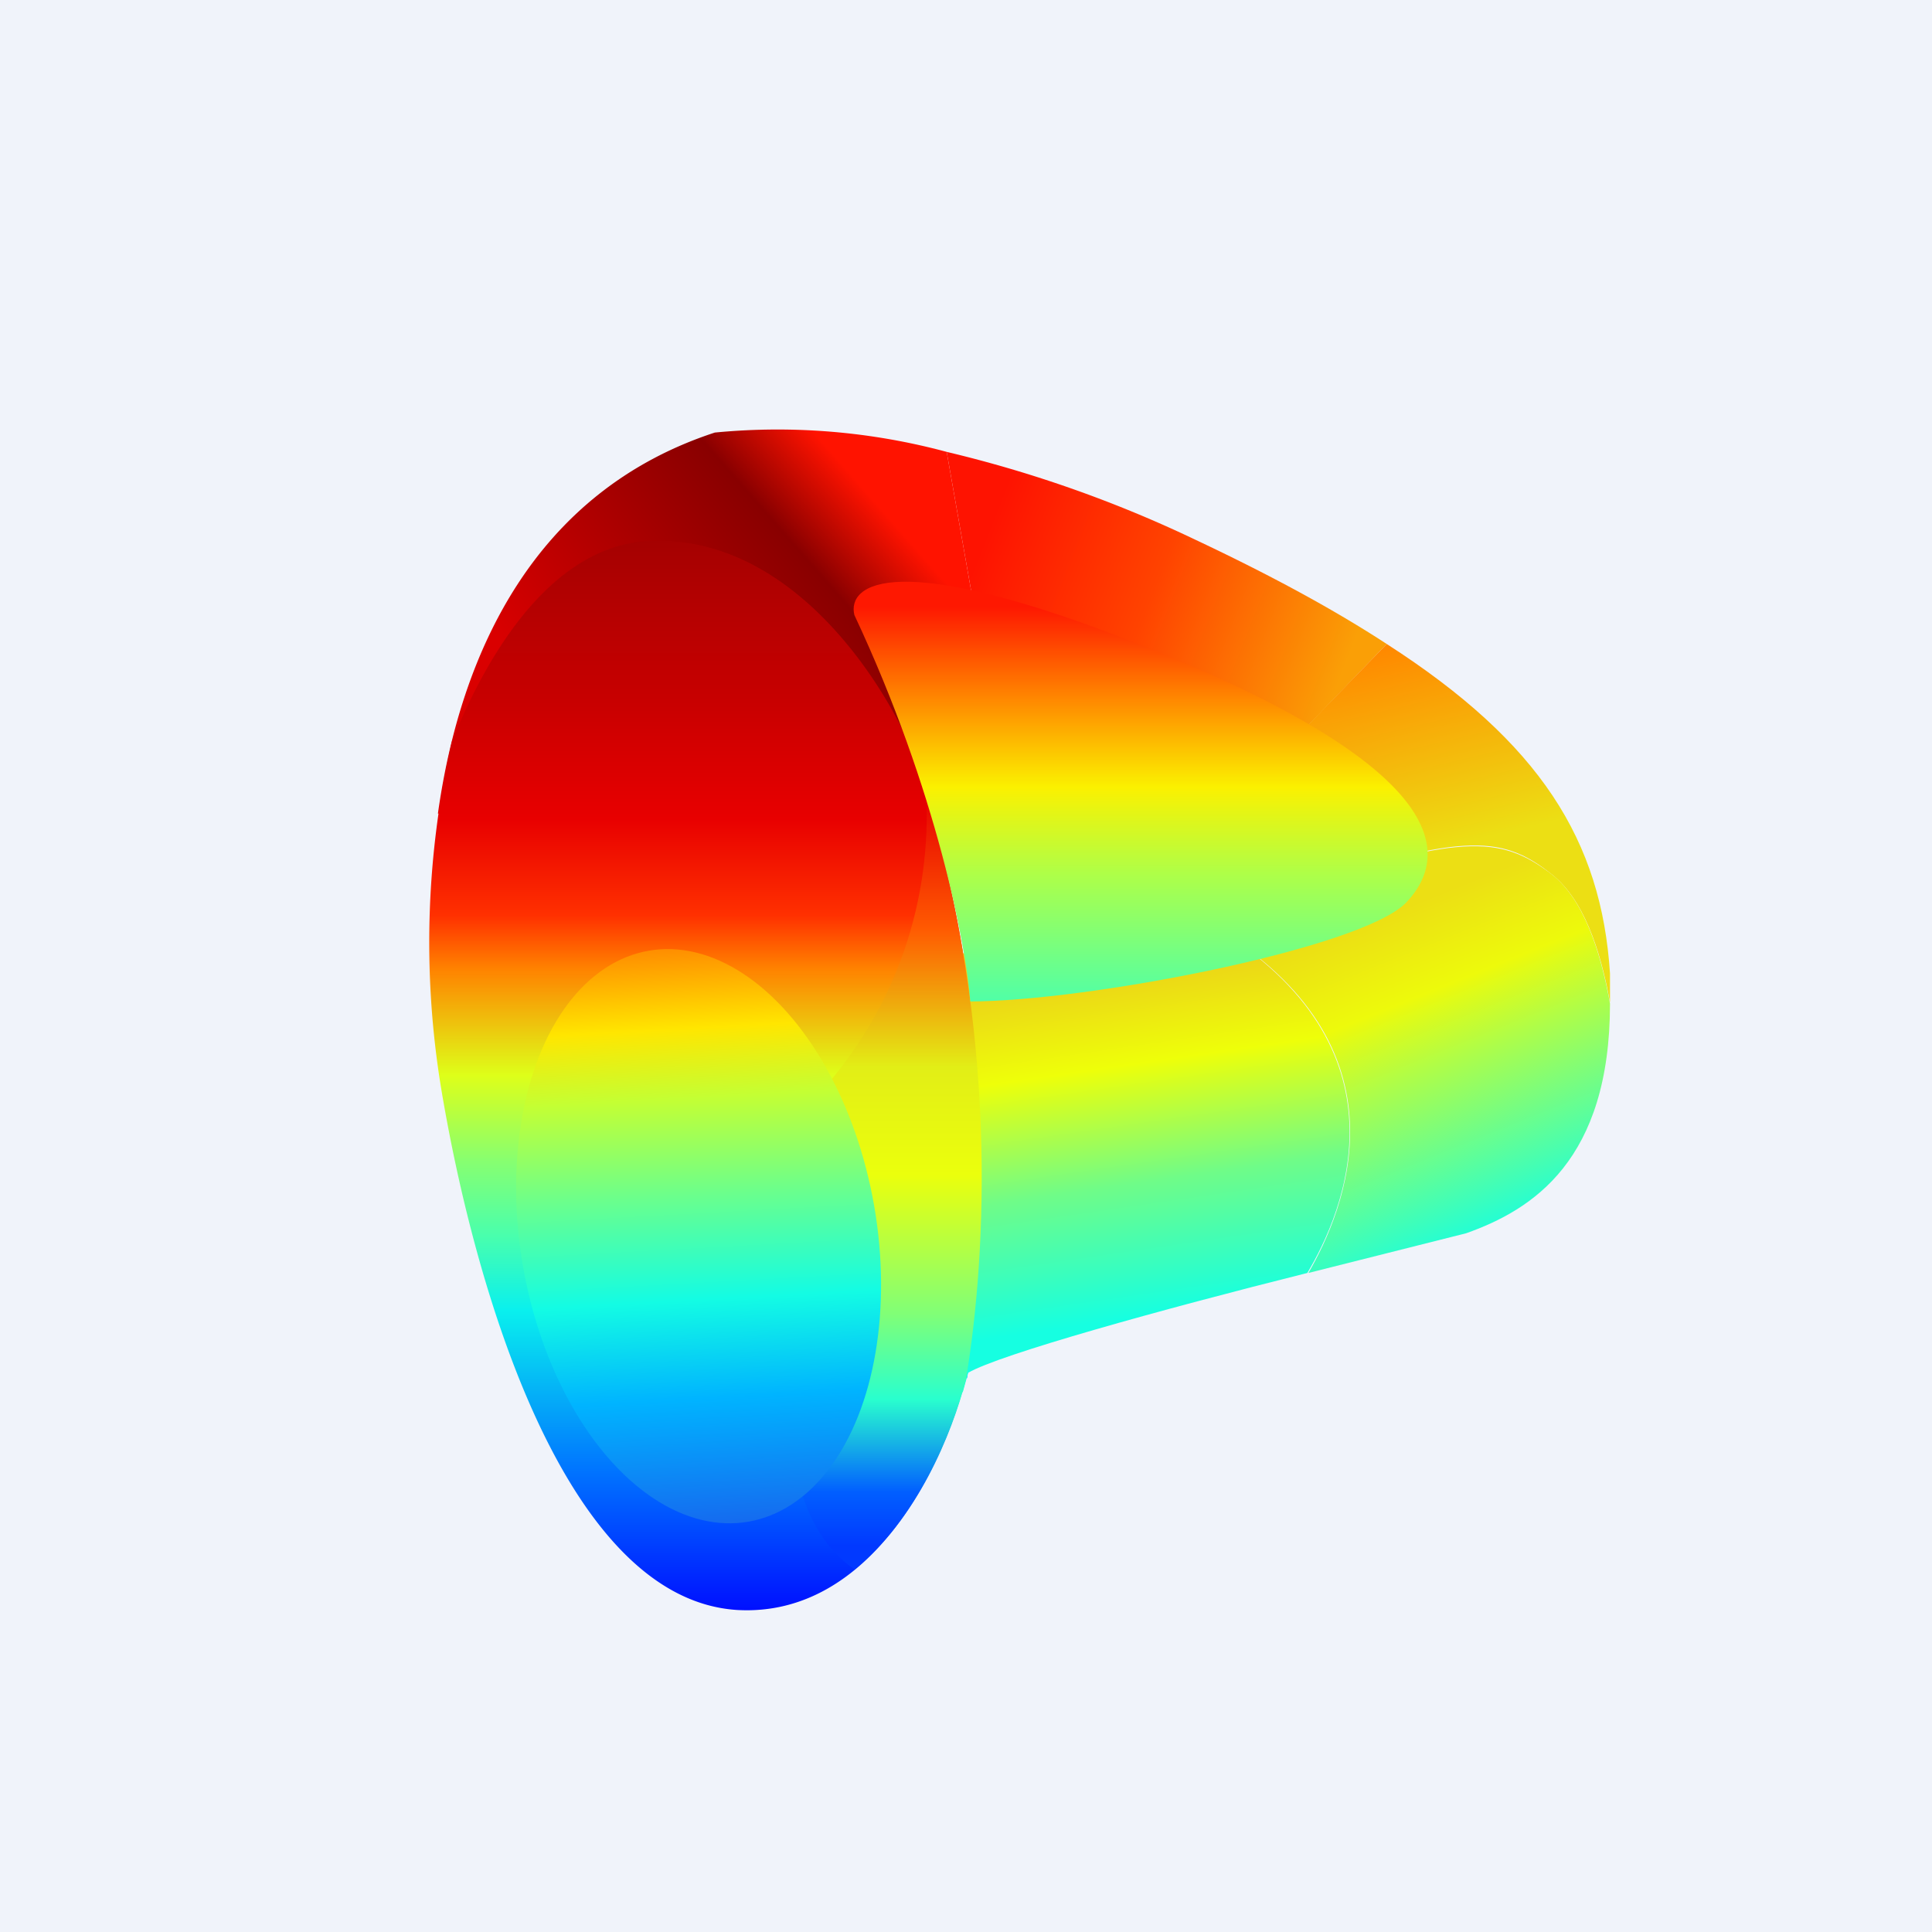
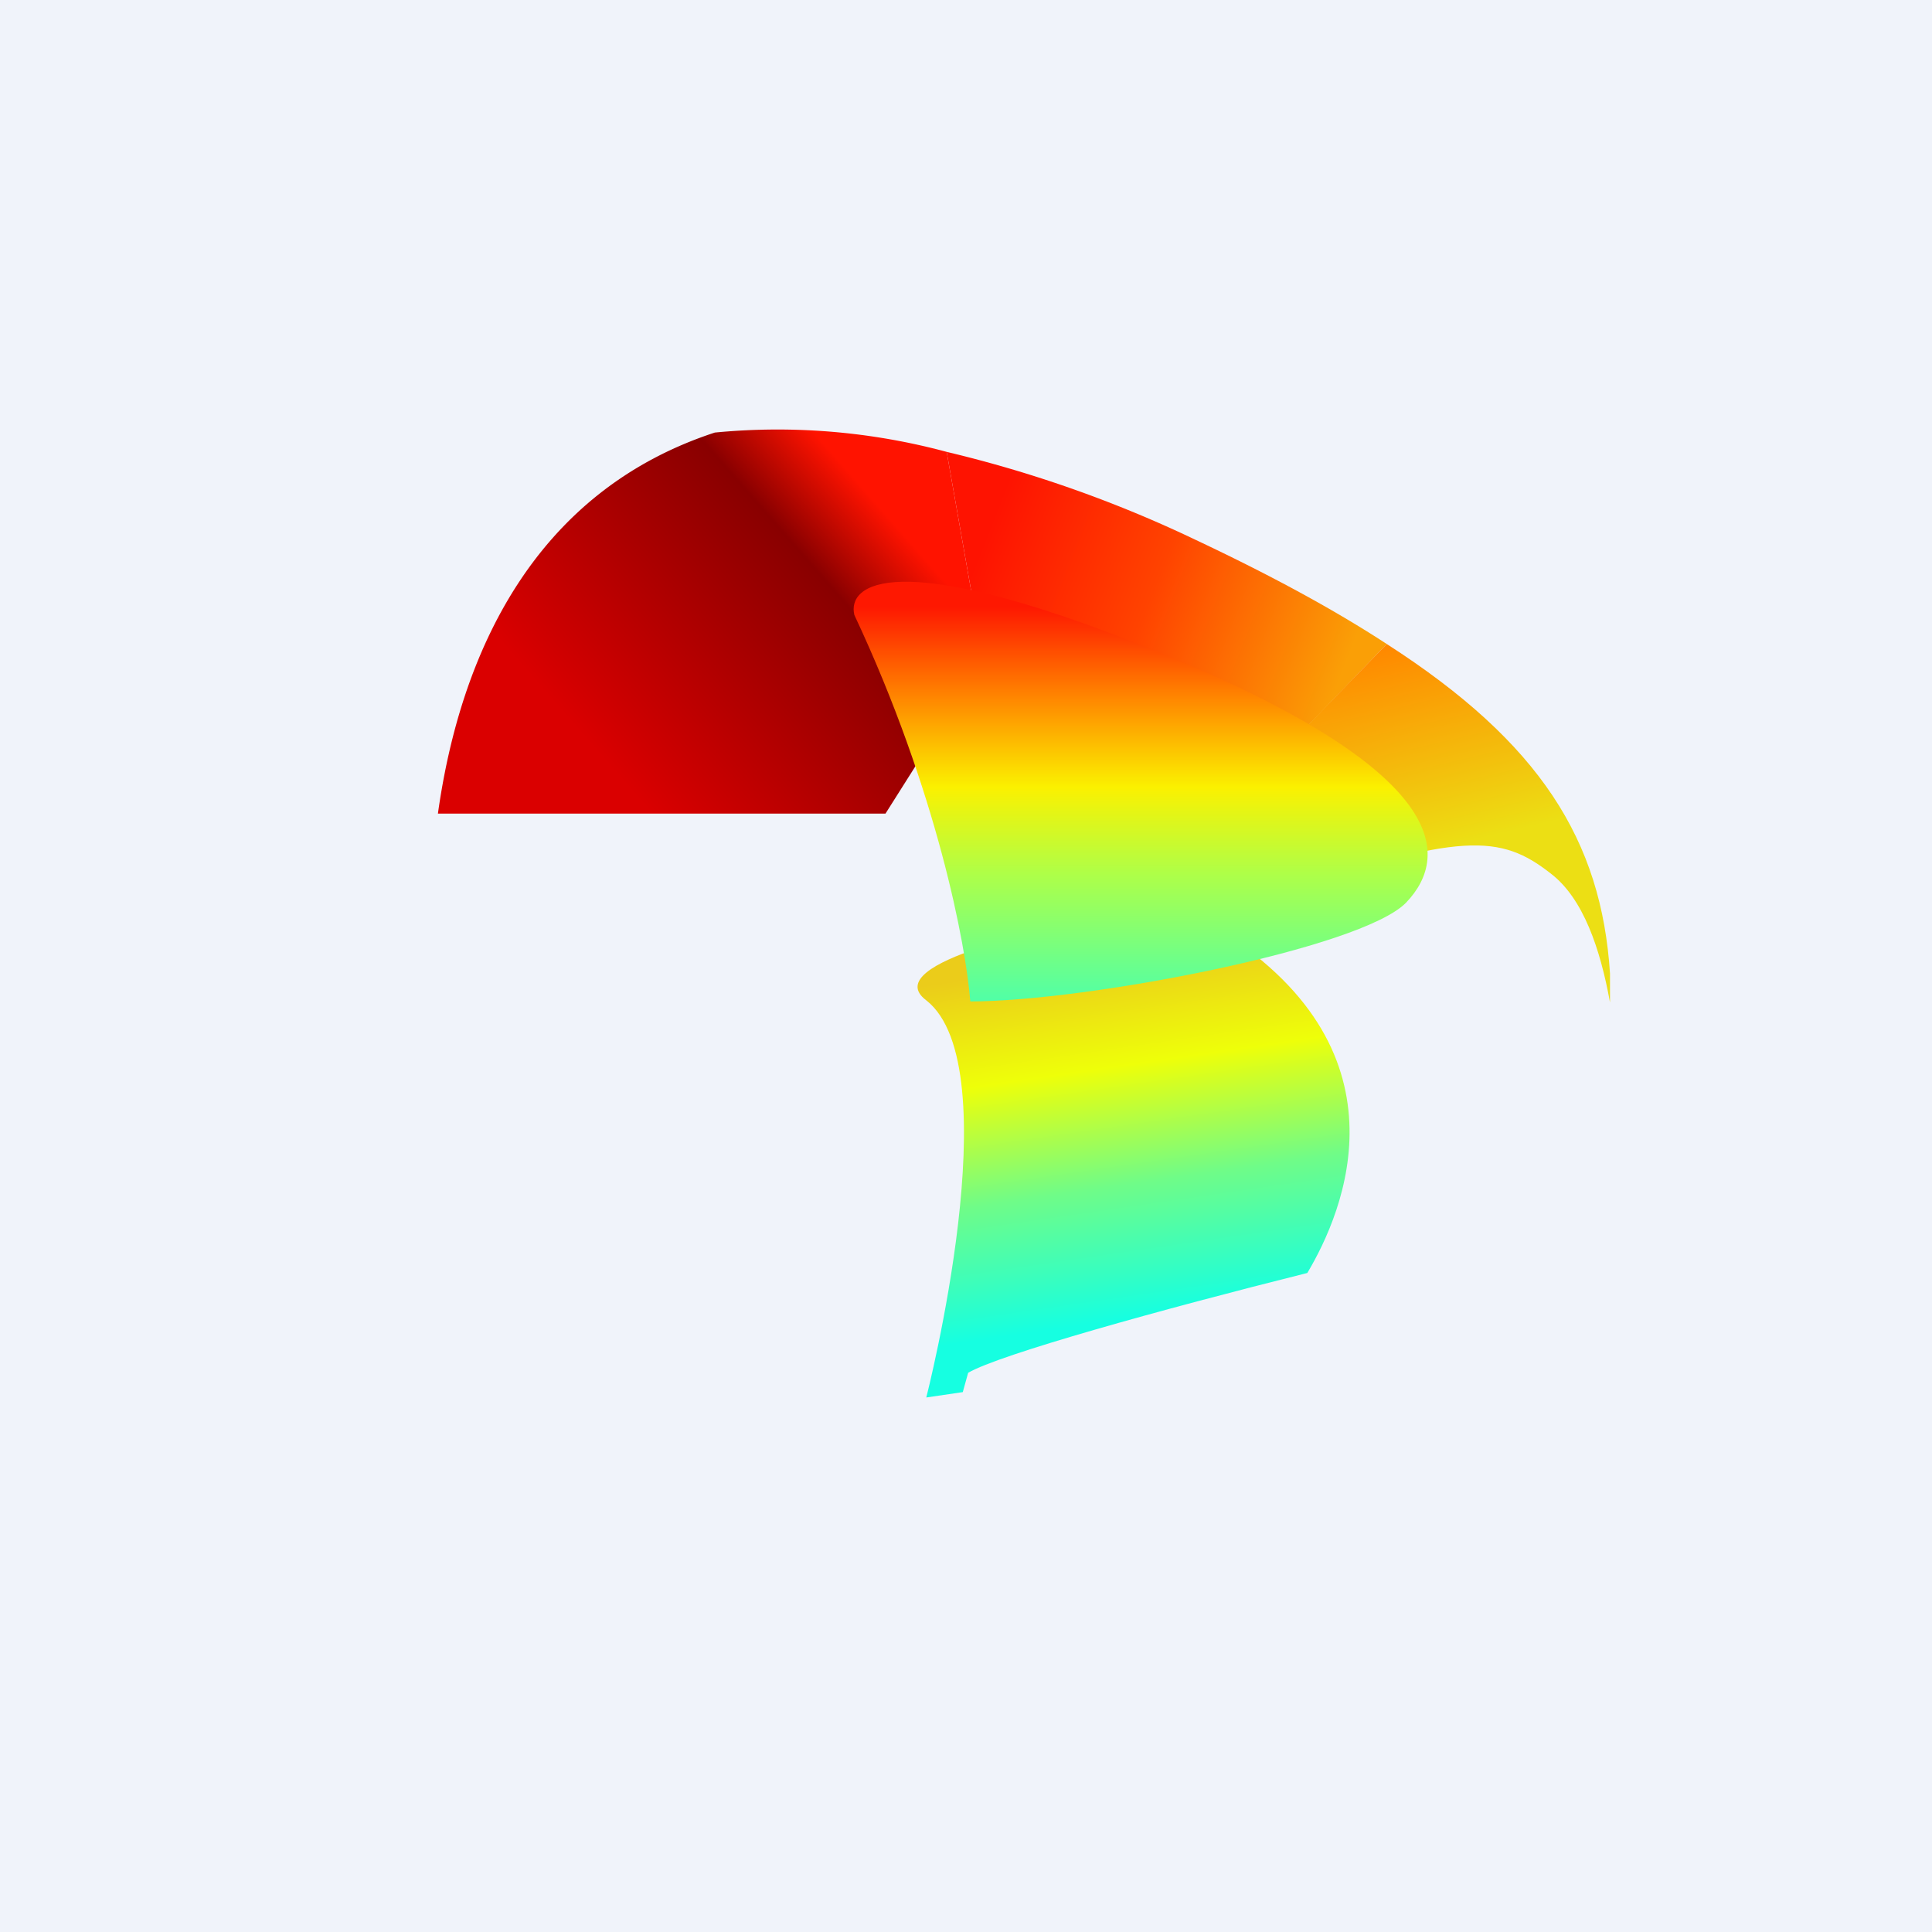
<svg xmlns="http://www.w3.org/2000/svg" width="18" height="18" viewBox="0 0 18 18">
  <path fill="#F0F3FA" d="M0 0h18v18H0z" />
  <path d="m8.82 4.21.34 1.93-.91 1.44H4.08c.21-1.5.9-3 2.58-3.55a6.06 6.06 0 0 1 2.16.18Z" fill="url(#a)" />
-   <path d="M9 12.84c-.2.79-.87 2.23-2.13 2.16-1.61-.1-2.45-3-2.76-4.86a8.4 8.4 0 0 1 .1-3.23c.37-.92.98-1.83 1.84-1.87 1.31-.06 2.18 1.3 2.46 1.98.78 2.3.7 4.54.5 5.82Z" fill="url(#b)" />
  <path d="m8.82 4.21.34 1.93 2.06 1.62L12.92 6c-.49-.32-1.08-.64-1.78-.97a11.6 11.6 0 0 0-2.32-.82Z" fill="url(#c)" />
  <path d="m12.92 6-1.7 1.75s-.03.58.66.59c1.73-.59 2.1-.57 2.57-.2.3.23.46.7.55 1.2v-.27c-.08-1.24-.65-2.15-2.08-3.07Z" fill="url(#d)" />
-   <path d="M15 9.35c-.09-.5-.25-.98-.55-1.21-.48-.36-.84-.38-2.57.2l-.59.28c1.9 1.13 1.23 2.67.9 3.24l1.47-.37c.62-.22 1.34-.68 1.34-2.14Z" fill="url(#e)" />
  <path d="M12.18 11.86c.34-.57 1-2.1-.89-3.24H9.95s-1.8.34-1.32.7c.79.62 0 3.7 0 3.7l.34-.05.05-.18c.29-.17 1.8-.59 3.16-.93Z" fill="url(#f)" />
-   <path d="M7.96 14.62c.58-.46.91-1.26 1.04-1.77.2-1.21.29-3.27-.37-5.43.04.86-.2 2.02-1.22 3v3.1c0 .3.14.82.55 1.1Z" fill="url(#g)" />
  <path d="M9.04 9.33c-.04-.52-.31-1.96-1.08-3.6-.07-.29.38-.63 2.67.28 2.87 1.14 2.9 1.95 2.47 2.4-.42.43-2.98.92-4.06.92Z" fill="url(#h)" />
-   <ellipse cx="1.66" cy="2.7" rx="1.66" ry="2.7" transform="rotate(-9.77 55.67 -21.23) skewX(.1)" fill="url(#i)" />
  <defs>
    <linearGradient id="a" x1="8.38" y1="4.93" x2="5.76" y2="7.23" gradientUnits="userSpaceOnUse">
      <stop stop-color="#FF1300" />
      <stop offset=".24" stop-color="#890000" />
      <stop offset="1" stop-color="#DA0000" />
    </linearGradient>
    <linearGradient id="b" x1="6.57" y1="5.04" x2="6.57" y2="15" gradientUnits="userSpaceOnUse">
      <stop stop-color="#A50101" />
      <stop offset=".06" stop-color="#B40101" />
      <stop offset=".15" stop-color="#C80000" />
      <stop offset=".26" stop-color="#E80000" />
      <stop offset=".35" stop-color="#FF3000" />
      <stop offset=".4" stop-color="#FF8200" />
      <stop offset=".5" stop-color="#DEFF19" />
      <stop offset=".58" stop-color="#87FF70" />
      <stop offset=".65" stop-color="#49FFAD" />
      <stop offset=".72" stop-color="#09F0EE" />
      <stop offset=".87" stop-color="#0074FF" />
      <stop offset="1" stop-color="#0010FF" />
    </linearGradient>
    <linearGradient id="c" x1="9.07" y1="5.29" x2="12.38" y2="6.59" gradientUnits="userSpaceOnUse">
      <stop stop-color="#FE1301" />
      <stop offset=".46" stop-color="#FF4300" />
      <stop offset="1" stop-color="#FA9F06" />
    </linearGradient>
    <linearGradient id="d" x1="13.11" y1="6" x2="13.55" y2="7.87" gradientUnits="userSpaceOnUse">
      <stop stop-color="#FF8900" />
      <stop offset="1" stop-color="#ECDF14" />
    </linearGradient>
    <linearGradient id="e" x1="12.36" y1="8.75" x2="13.49" y2="11.55" gradientUnits="userSpaceOnUse">
      <stop stop-color="#ECDF14" />
      <stop offset=".27" stop-color="#EDFA0B" />
      <stop offset=".49" stop-color="#AFFD48" />
      <stop offset="1" stop-color="#26FED2" />
    </linearGradient>
    <linearGradient id="f" x1="10.08" y1="8.97" x2="10.56" y2="12.28" gradientUnits="userSpaceOnUse">
      <stop stop-color="#EBCC1A" />
      <stop offset=".3" stop-color="#EEFF09" />
      <stop offset=".63" stop-color="#6FFC88" />
      <stop offset="1" stop-color="#16FFE1" />
    </linearGradient>
    <linearGradient id="g" x1="8.28" y1="7.42" x2="8.28" y2="14.62" gradientUnits="userSpaceOnUse">
      <stop stop-color="#E60101" />
      <stop offset=".17" stop-color="#FF5901" />
      <stop offset=".35" stop-color="#E2EE16" />
      <stop offset=".49" stop-color="#EBFF0C" />
      <stop offset=".67" stop-color="#80FF77" />
      <stop offset=".78" stop-color="#29FFCE" />
      <stop offset=".9" stop-color="#015FFF" />
      <stop offset=".97" stop-color="#0139FF" />
    </linearGradient>
    <linearGradient id="h" x1="10.64" y1="5.42" x2="10.64" y2="9.33" gradientUnits="userSpaceOnUse">
      <stop offset=".06" stop-color="#FE1801" />
      <stop offset=".26" stop-color="#FF7E00" />
      <stop offset=".49" stop-color="#FBF100" />
      <stop offset=".7" stop-color="#ADFF49" />
      <stop offset="1" stop-color="#50FFA7" />
    </linearGradient>
    <linearGradient id="i" x1="1.82" y1=".01" x2="1.2" y2="5.36" gradientUnits="userSpaceOnUse">
      <stop stop-color="#FF8D00" />
      <stop offset=".14" stop-color="#FFE600" />
      <stop offset=".26" stop-color="#C4FF33" />
      <stop offset=".43" stop-color="#6AFF8D" />
      <stop offset=".61" stop-color="#13FCE4" />
      <stop offset=".78" stop-color="#00B4FF" />
      <stop offset="1" stop-color="#156AEF" />
    </linearGradient>
  </defs>
</svg>